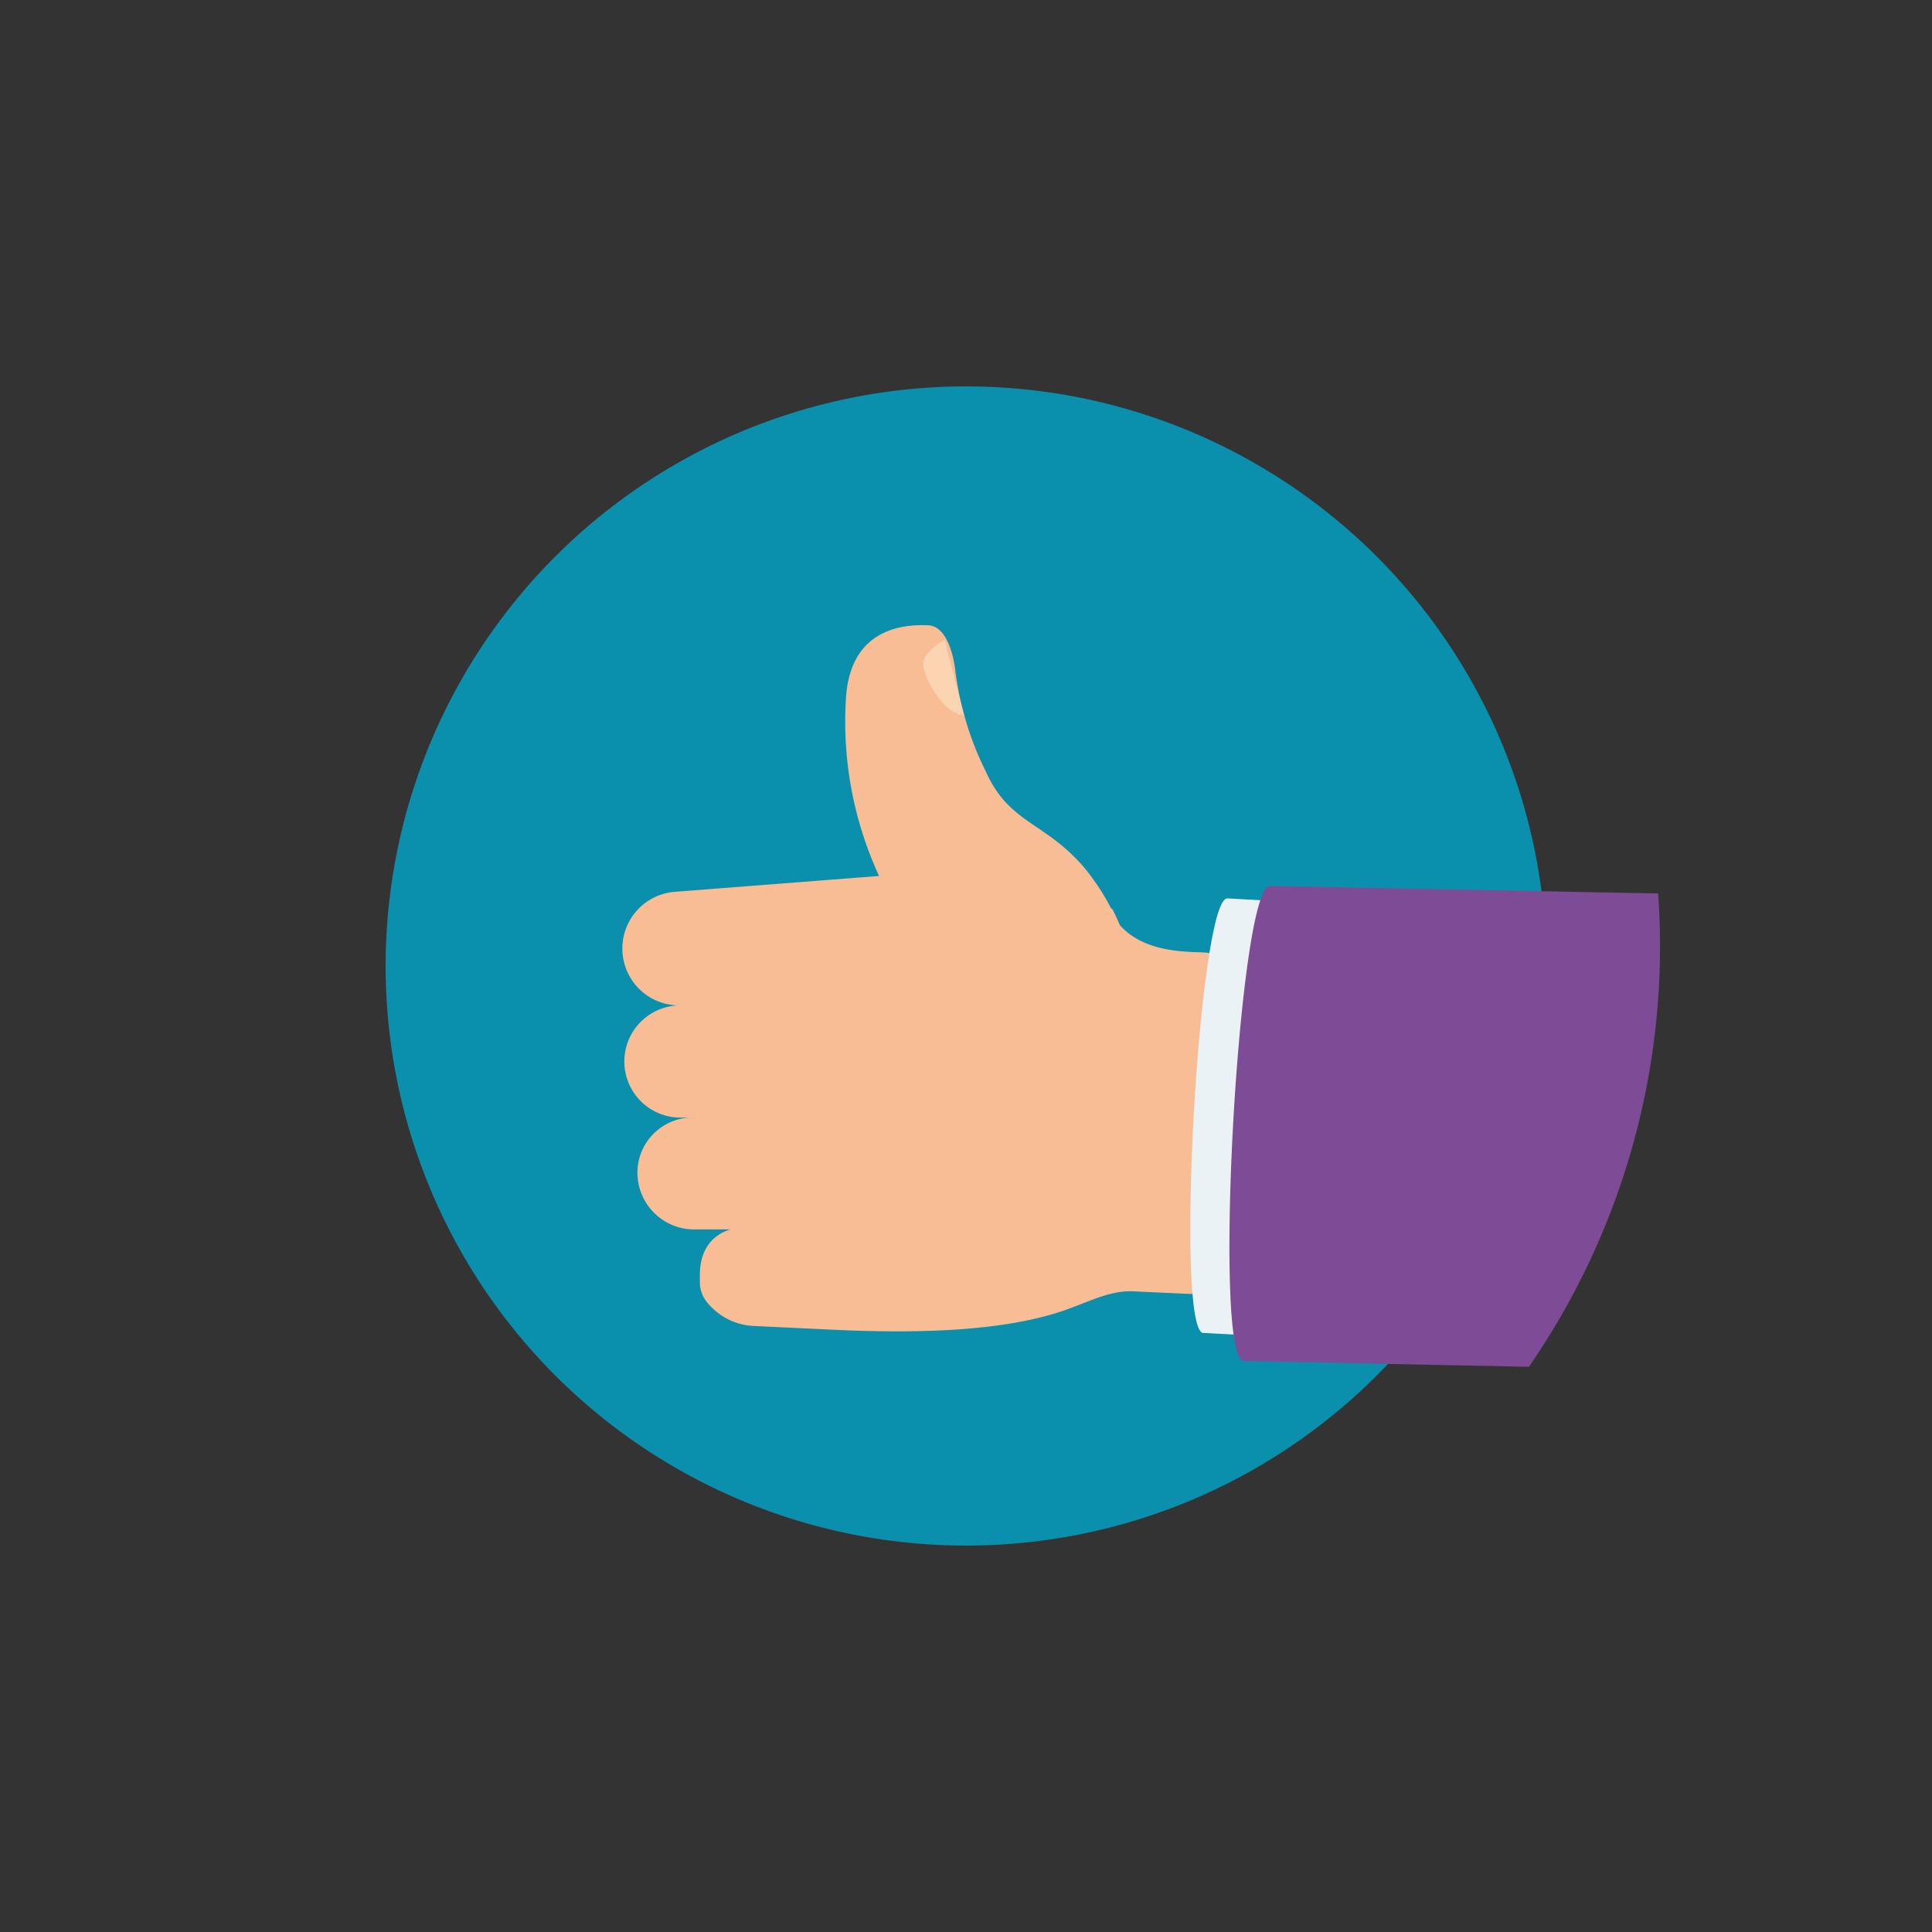
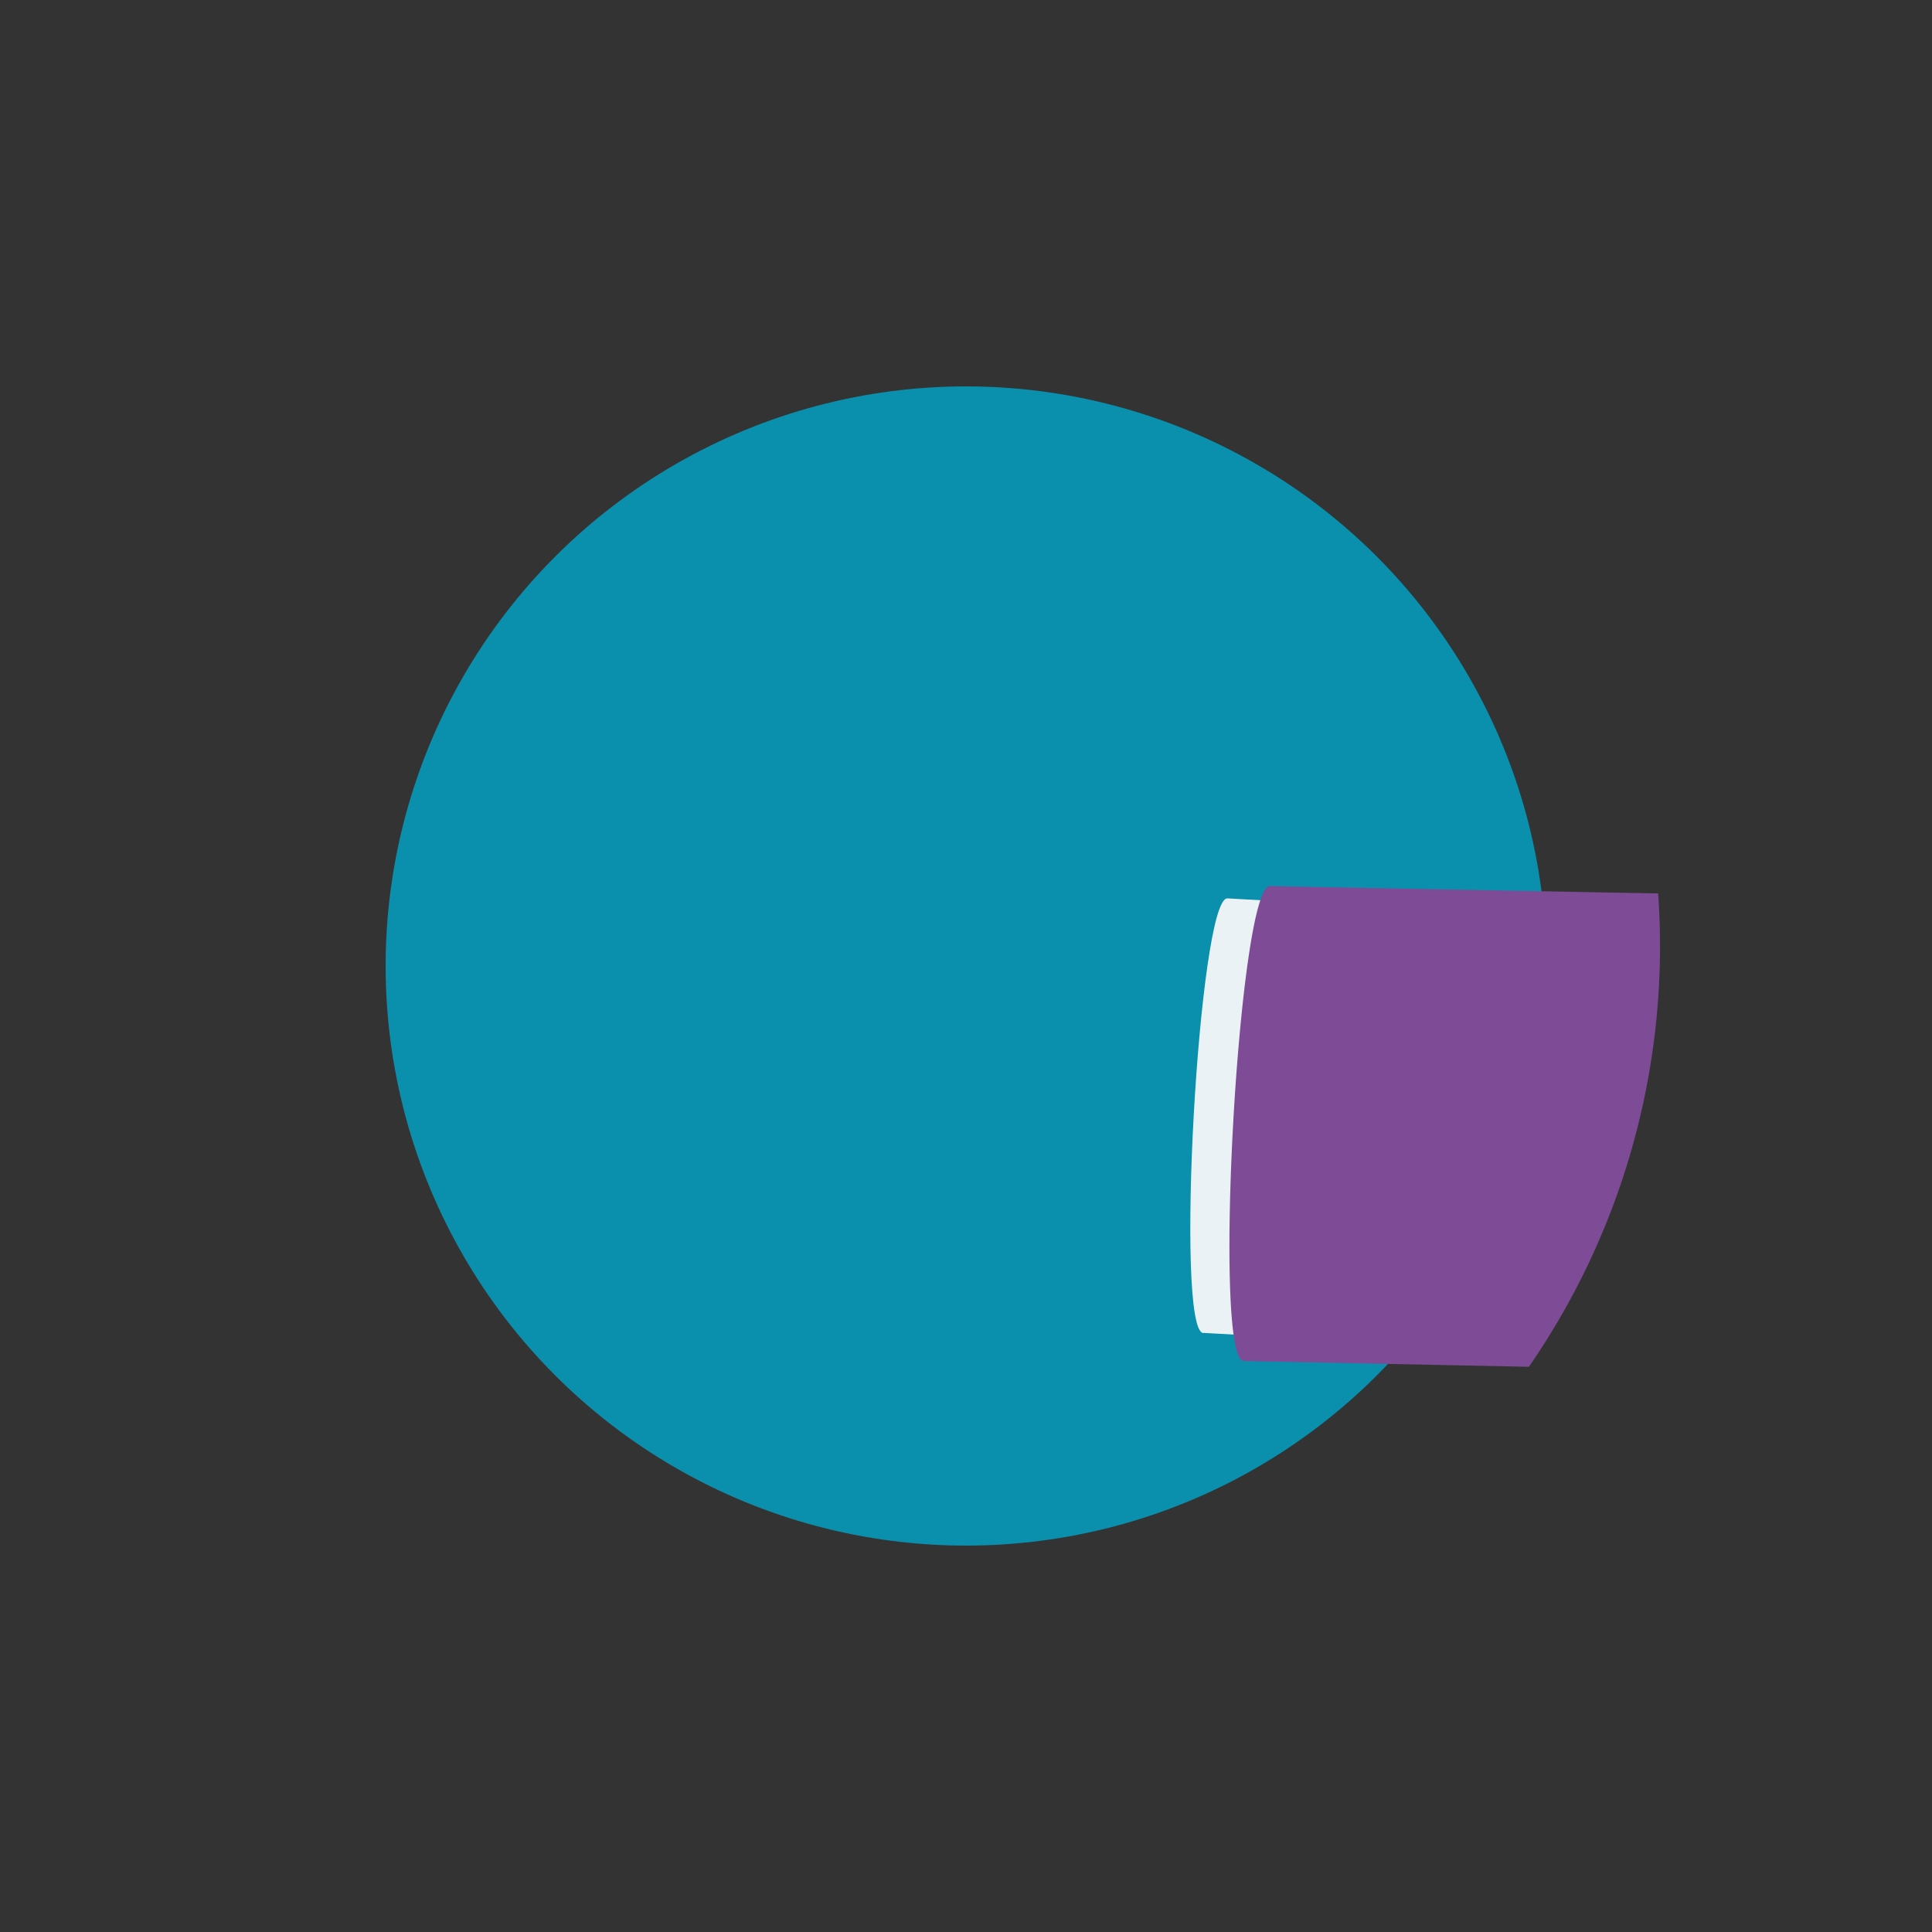
<svg xmlns="http://www.w3.org/2000/svg" id="Layer_1" data-name="Layer 1" viewBox="0 0 200 200">
  <rect x="0" y="0" width="200" height="200" fill="#333333" stroke="none" />
  <defs>
    <style>.cls-1{fill:#00a6cc;opacity:0.8;}.cls-2{fill:#f8bd95;fill-rule:evenodd;}.cls-3{fill:#eaf2f5;}.cls-4{fill:#7e4b96;}.cls-5{fill:#fbd5b1;}</style>
  </defs>
  <title>iconography-set-1</title>
  <ellipse class="cls-1" cx="100" cy="100" rx="60.08" ry="60" />
-   <path class="cls-2" d="M70.2,104.08a5.81,5.81,0,0,0,0,11.61H72A5.72,5.72,0,0,0,66,121a5.88,5.88,0,0,0,6,6.27h3.55c.06,0,0,0,.07,0-1.13.32-3.16,1.4-3.17,4.67,0,.1,0,.84,0,1a3.46,3.46,0,0,0,1,2.17,6.6,6.6,0,0,0,4.48,2.15l8.27.39c11.54.55,18.3-.3,22.86-1.64,3.33-1,5.55-2.46,8.28-2.33l5.44.25c3.89.19,5.5-1,5.68-4.79l1.18-24.85c.16-3.36-1.61-5.53-5.18-5.7-1.78-.08-6,0-8.53-2.81-.14-.33-.29-.64-.44-1a5.85,5.85,0,0,1-.27-.56A1.14,1.14,0,0,0,115,94a23.9,23.9,0,0,0-2.61-4c-4.1-4.94-7.84-4.62-10.31-10.07a32.7,32.7,0,0,1-3.18-10.45h0s-.42-4.63-2.8-4.75c-3-.14-8.2.58-8.54,7.77A38.12,38.12,0,0,0,91,90.68L70,92.31a5.89,5.89,0,0,0,.18,11.77Zm0,0" />
  <path class="cls-3" d="M124.57,138c-3-.17-.48-45.1,2.49-45l32,1.78c3,.17,5.19,4,4.93,8.53l-1.58,28.52c-.25,4.54-2.86,8.1-5.84,7.93l-32-1.78Zm0,0" />
-   <path class="cls-4" d="M131.47,91.73c-3.24-.2-6,49-2.73,49.16l29.53.6a76.6,76.6,0,0,0,13.38-49l-40.18-.77Zm0,0" />
-   <path class="cls-5" d="M99.79,74.05l-2-7.81s-1.91,1-2.18,2.25,1.94,5.36,4.14,5.56Zm0,0" />
+   <path class="cls-4" d="M131.47,91.73c-3.24-.2-6,49-2.73,49.16l29.53.6a76.6,76.6,0,0,0,13.38-49Zm0,0" />
</svg>